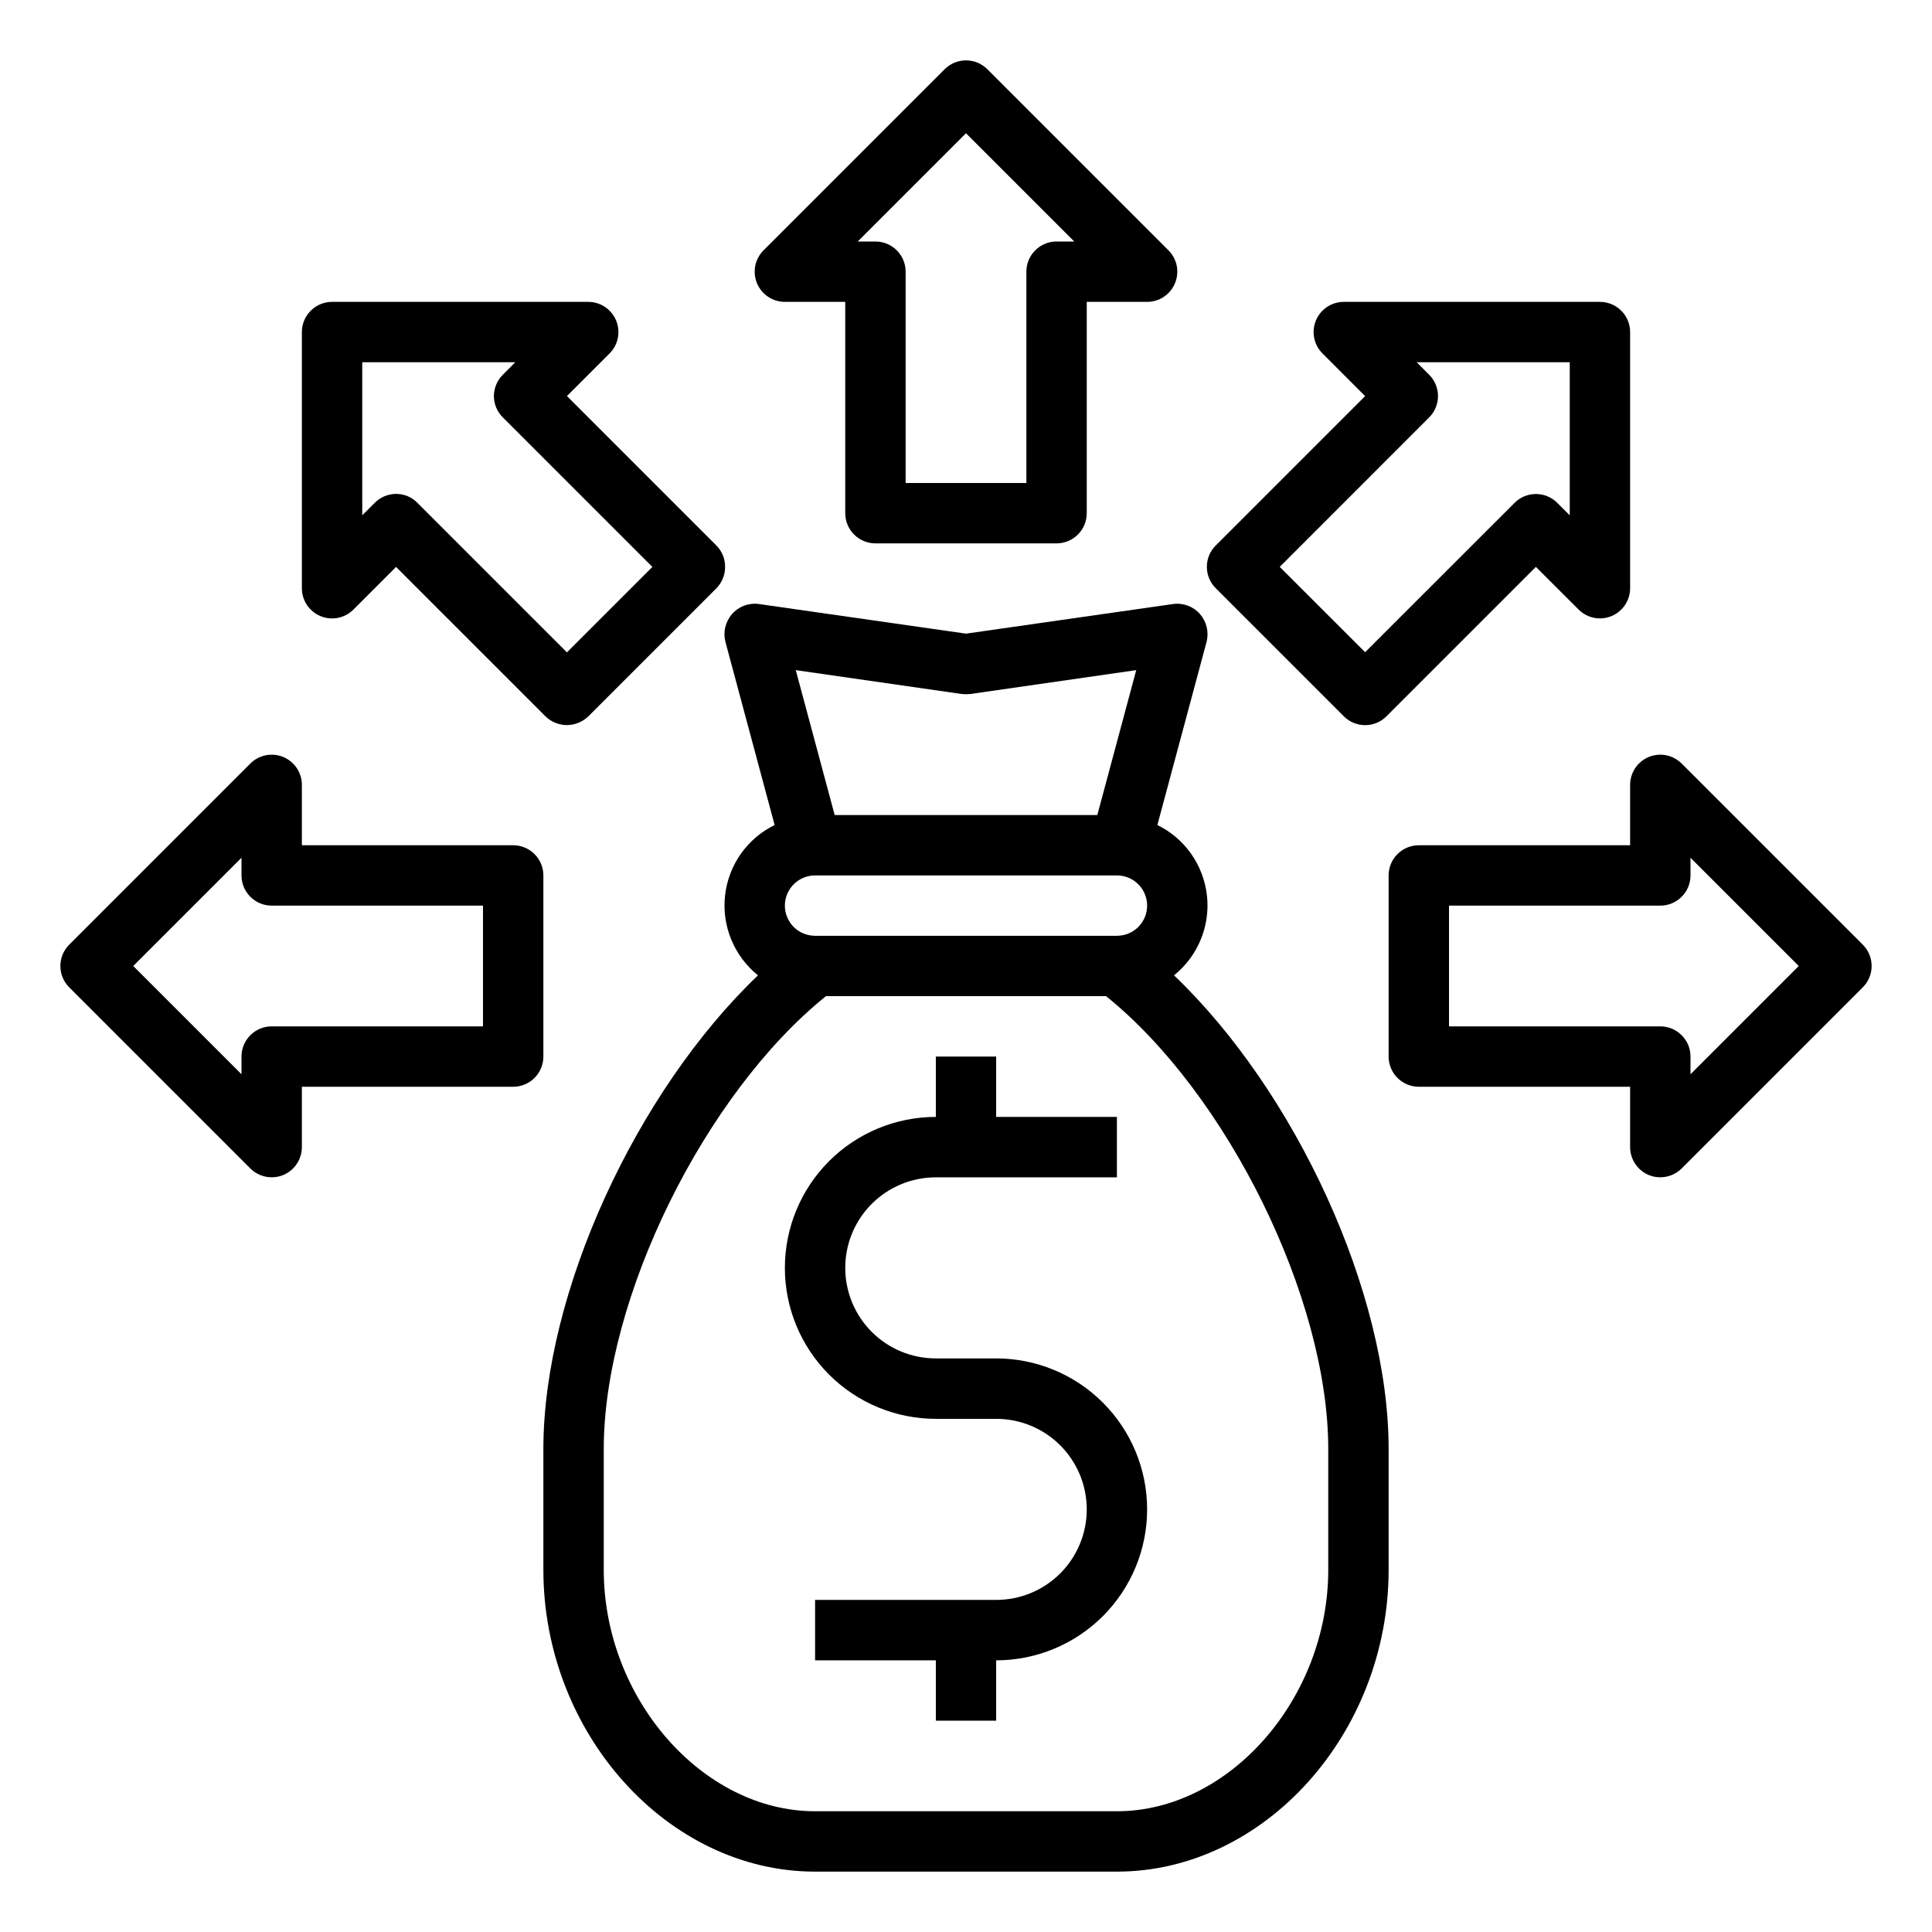
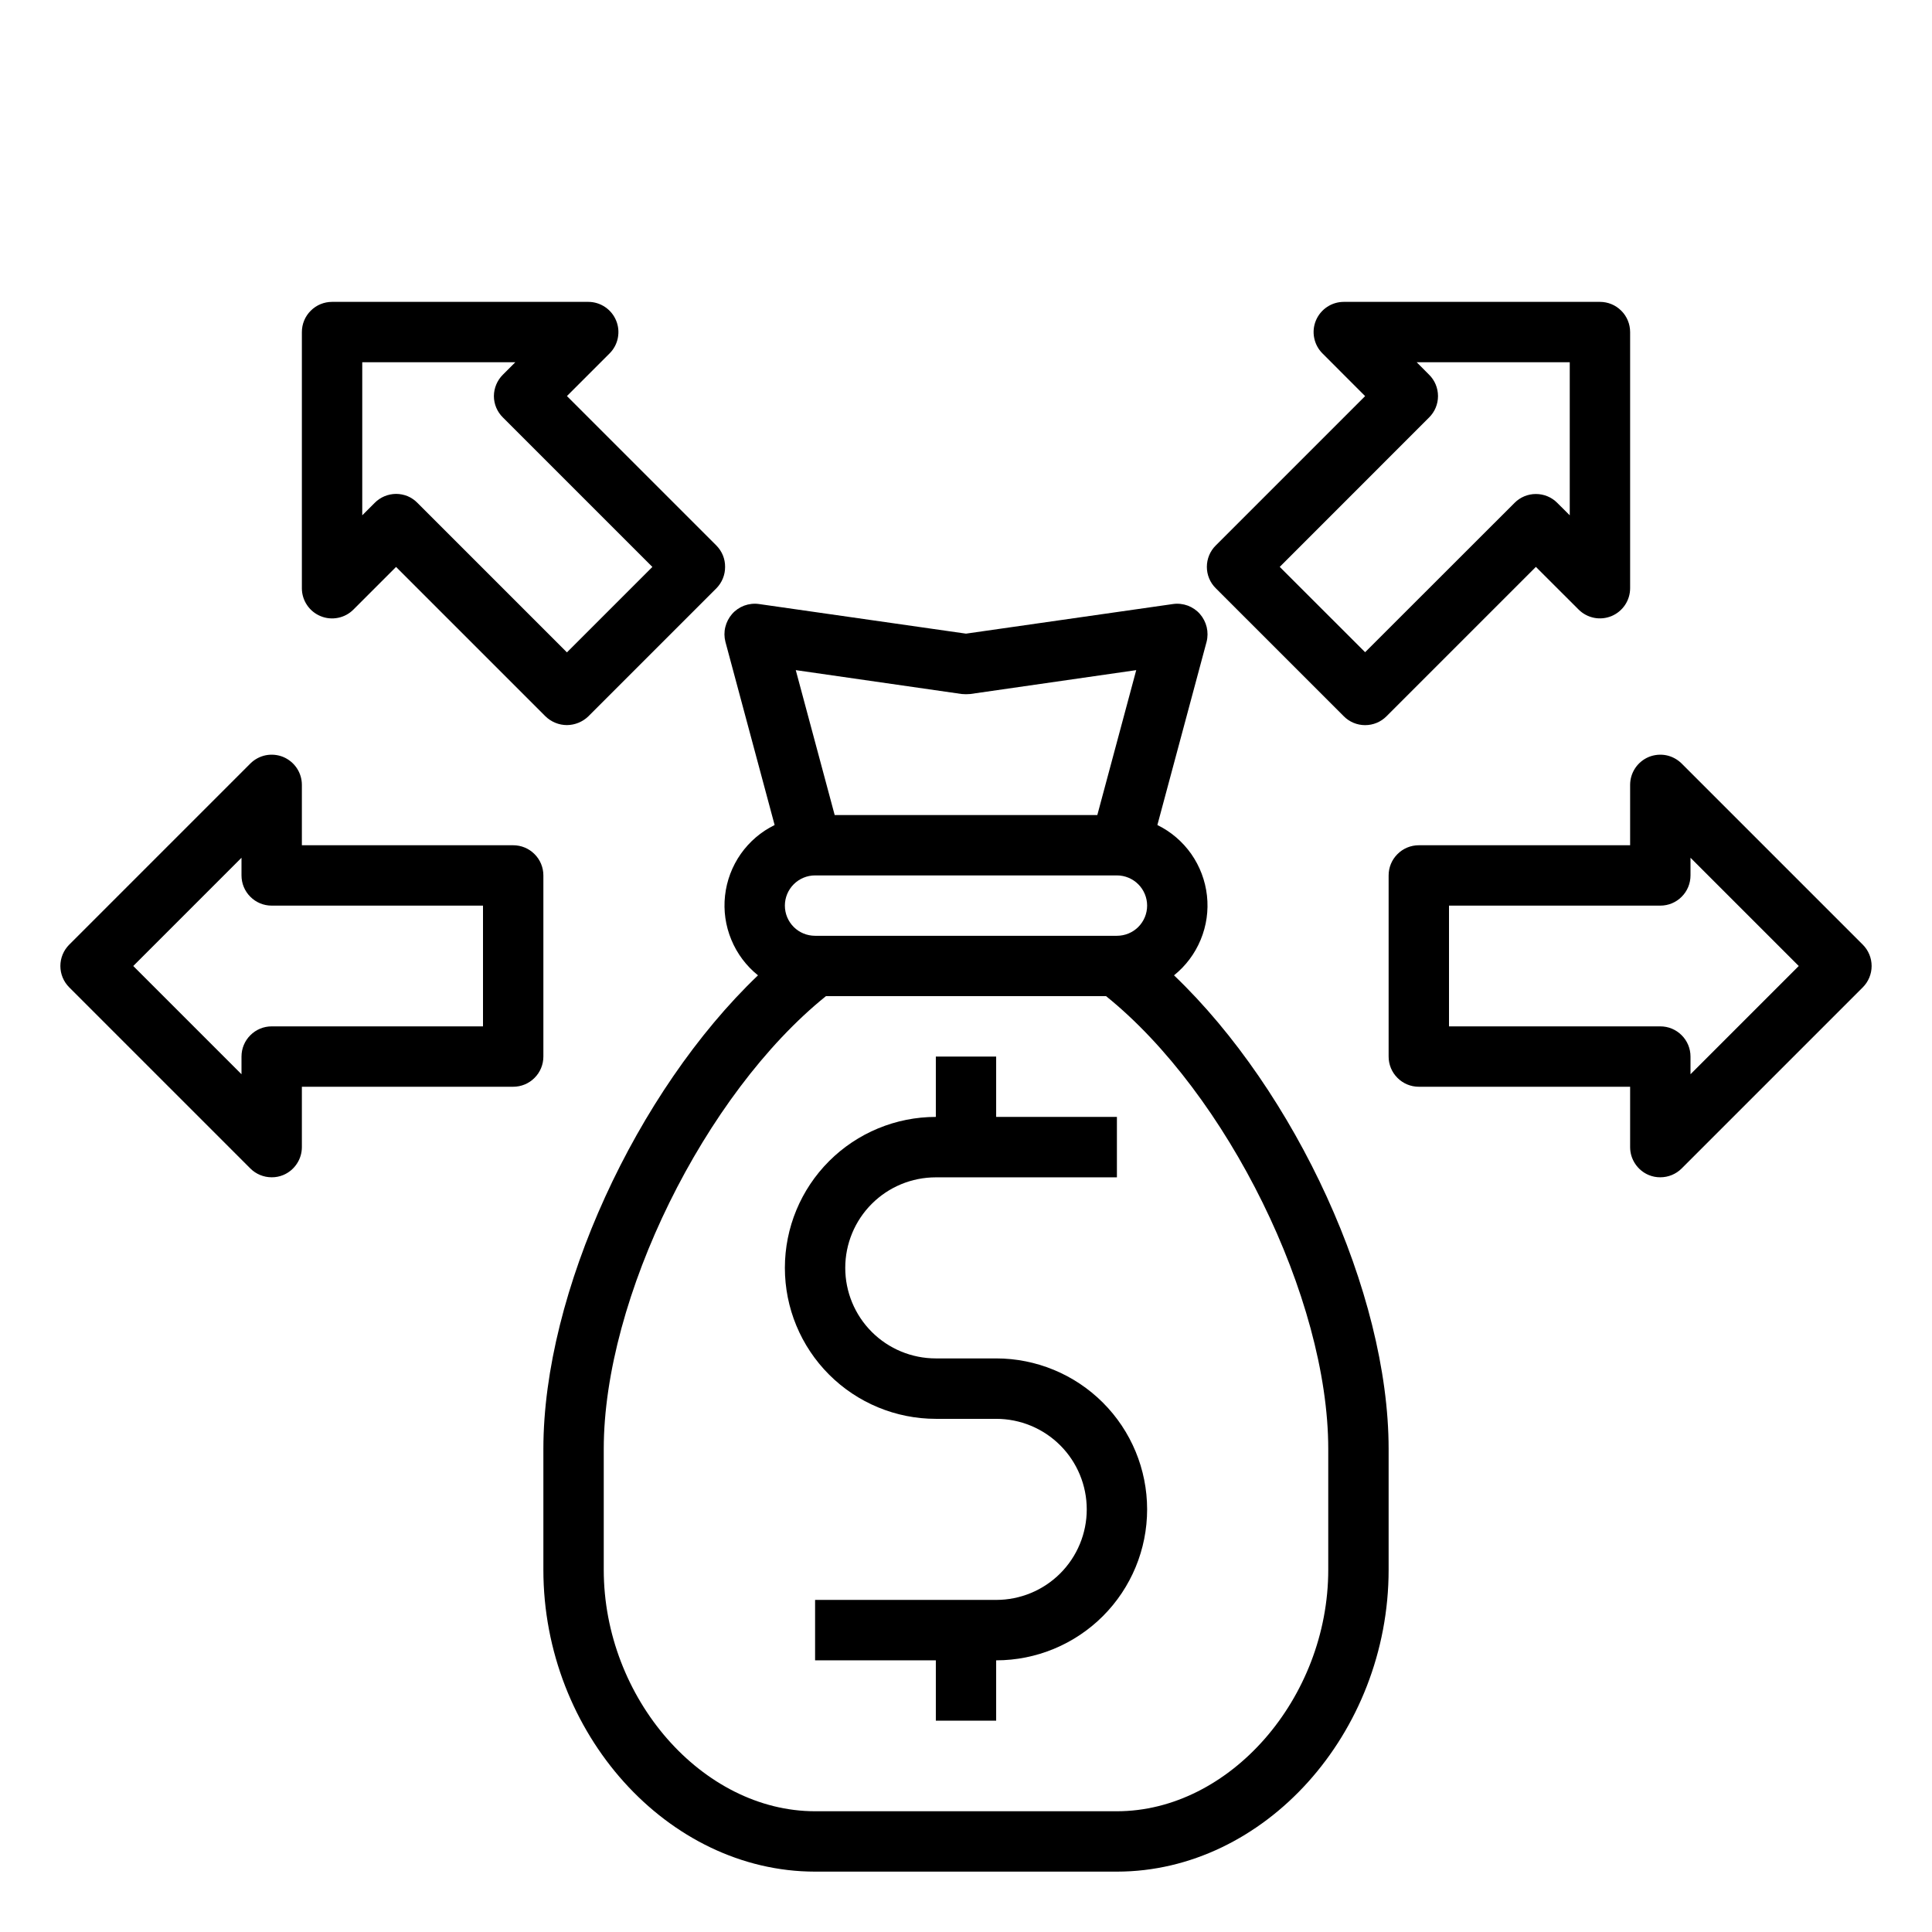
<svg xmlns="http://www.w3.org/2000/svg" width="36" height="36" viewBox="0 0 36 36" fill="none">
  <path d="M21.876 18.174C22.095 17.998 22.266 17.77 22.373 17.51C22.481 17.25 22.521 16.968 22.49 16.689C22.459 16.409 22.358 16.142 22.197 15.912C22.035 15.682 21.819 15.497 21.566 15.373L22.483 11.959C22.506 11.869 22.506 11.775 22.485 11.685C22.463 11.595 22.42 11.511 22.359 11.441C22.298 11.371 22.22 11.318 22.133 11.285C22.045 11.253 21.951 11.242 21.859 11.255L18 11.807L14.141 11.255C14.049 11.242 13.955 11.253 13.867 11.285C13.78 11.318 13.702 11.371 13.641 11.441C13.58 11.511 13.537 11.595 13.515 11.685C13.493 11.775 13.494 11.869 13.517 11.959L14.434 15.373C14.181 15.497 13.965 15.682 13.803 15.912C13.642 16.142 13.541 16.409 13.51 16.689C13.479 16.968 13.519 17.25 13.627 17.51C13.734 17.77 13.905 17.998 14.124 18.174C11.863 20.334 10.125 24.081 10.125 27V29.25C10.125 32.299 12.443 34.875 15.188 34.875H20.812C23.558 34.875 25.875 32.299 25.875 29.25V27C25.875 24.081 24.137 20.334 21.876 18.174ZM17.921 12.932C17.974 12.937 18.026 12.937 18.079 12.932L21.172 12.487L20.447 15.187H15.553L14.828 12.487L17.921 12.932ZM15.188 16.312H20.812C20.962 16.312 21.105 16.372 21.21 16.477C21.316 16.583 21.375 16.726 21.375 16.875C21.375 17.024 21.316 17.167 21.21 17.273C21.105 17.378 20.962 17.437 20.812 17.437H15.188C15.038 17.437 14.895 17.378 14.79 17.273C14.684 17.167 14.625 17.024 14.625 16.875C14.625 16.726 14.684 16.583 14.79 16.477C14.895 16.372 15.038 16.312 15.188 16.312ZM24.75 29.25C24.75 31.646 22.911 33.75 20.812 33.75H15.188C13.089 33.75 11.25 31.646 11.25 29.25V27C11.25 24.187 13.134 20.379 15.39 18.562H20.61C22.866 20.379 24.75 24.187 24.75 27V29.25Z" fill="black" />
  <path d="M18.562 25.312H17.438C16.99 25.312 16.561 25.135 16.244 24.818C15.928 24.502 15.75 24.073 15.75 23.625C15.75 23.177 15.928 22.748 16.244 22.432C16.561 22.115 16.99 21.938 17.438 21.938H20.812V20.812H18.562V19.688H17.438V20.812C16.692 20.812 15.976 21.109 15.449 21.636C14.921 22.164 14.625 22.879 14.625 23.625C14.625 24.371 14.921 25.086 15.449 25.614C15.976 26.141 16.692 26.438 17.438 26.438H18.562C19.01 26.438 19.439 26.615 19.756 26.932C20.072 27.248 20.25 27.677 20.25 28.125C20.25 28.573 20.072 29.002 19.756 29.318C19.439 29.635 19.01 29.812 18.562 29.812H15.188V30.938H17.438V32.062H18.562V30.938C19.308 30.938 20.024 30.641 20.551 30.114C21.079 29.586 21.375 28.871 21.375 28.125C21.375 27.379 21.079 26.664 20.551 26.136C20.024 25.609 19.308 25.312 18.562 25.312Z" fill="black" />
-   <path d="M14.625 5.625H15.75V9.562C15.75 9.712 15.809 9.855 15.915 9.96C16.02 10.066 16.163 10.125 16.312 10.125H19.687C19.837 10.125 19.98 10.066 20.085 9.96C20.191 9.855 20.25 9.712 20.25 9.562V5.625H21.375C21.486 5.625 21.595 5.592 21.687 5.53C21.78 5.468 21.852 5.38 21.894 5.278C21.937 5.175 21.948 5.062 21.927 4.953C21.905 4.844 21.851 4.743 21.773 4.665L18.398 1.29C18.292 1.184 18.149 1.125 18 1.125C17.851 1.125 17.708 1.184 17.602 1.29L14.227 4.665C14.149 4.743 14.095 4.844 14.073 4.953C14.052 5.062 14.063 5.175 14.105 5.278C14.148 5.38 14.22 5.468 14.312 5.53C14.405 5.592 14.514 5.625 14.625 5.625ZM18 2.483L20.017 4.5H19.687C19.538 4.5 19.395 4.559 19.29 4.665C19.184 4.77 19.125 4.913 19.125 5.062V9H16.875V5.062C16.875 4.913 16.816 4.77 16.71 4.665C16.605 4.559 16.462 4.5 16.312 4.5H15.983L18 2.483Z" fill="black" />
  <path d="M13.348 10.164L10.564 7.38L11.357 6.587C11.436 6.509 11.49 6.409 11.512 6.3C11.534 6.19 11.524 6.077 11.481 5.974C11.439 5.871 11.367 5.783 11.275 5.721C11.183 5.659 11.074 5.625 10.963 5.625H6.188C6.038 5.625 5.895 5.684 5.79 5.79C5.684 5.895 5.625 6.038 5.625 6.188V10.963C5.625 11.074 5.659 11.183 5.721 11.275C5.783 11.367 5.871 11.439 5.974 11.481C6.077 11.524 6.19 11.534 6.3 11.512C6.409 11.49 6.509 11.436 6.587 11.357L7.38 10.564L10.164 13.348C10.271 13.452 10.415 13.511 10.564 13.511C10.713 13.51 10.856 13.451 10.963 13.348L13.348 10.963C13.453 10.857 13.512 10.713 13.511 10.564C13.512 10.49 13.498 10.416 13.47 10.348C13.442 10.279 13.4 10.217 13.348 10.164ZM10.564 12.156L7.779 9.371C7.727 9.318 7.665 9.275 7.597 9.246C7.528 9.218 7.454 9.203 7.38 9.203C7.23 9.204 7.086 9.264 6.981 9.371L6.75 9.602V6.75H9.602L9.371 6.981C9.265 7.086 9.204 7.23 9.203 7.38C9.203 7.454 9.218 7.528 9.247 7.597C9.276 7.665 9.318 7.727 9.371 7.779L12.156 10.564L10.564 12.156Z" fill="black" />
  <path d="M10.125 16.312C10.125 16.163 10.066 16.02 9.96 15.915C9.855 15.809 9.712 15.75 9.562 15.75H5.625V14.625C5.625 14.514 5.592 14.405 5.53 14.312C5.468 14.22 5.38 14.148 5.278 14.105C5.175 14.063 5.062 14.052 4.953 14.073C4.844 14.095 4.743 14.149 4.665 14.227L1.29 17.602C1.184 17.708 1.125 17.851 1.125 18C1.125 18.149 1.184 18.292 1.29 18.398L4.665 21.773C4.77 21.878 4.913 21.937 5.062 21.937C5.136 21.938 5.21 21.923 5.278 21.895C5.381 21.852 5.468 21.78 5.53 21.687C5.592 21.595 5.625 21.486 5.625 21.375V20.25H9.562C9.712 20.25 9.855 20.191 9.96 20.085C10.066 19.98 10.125 19.837 10.125 19.687V16.312ZM9 19.125H5.062C4.913 19.125 4.77 19.184 4.665 19.29C4.559 19.395 4.5 19.538 4.5 19.687V20.017L2.483 18L4.5 15.983V16.312C4.5 16.462 4.559 16.605 4.665 16.71C4.77 16.816 4.913 16.875 5.062 16.875H9V19.125Z" fill="black" />
  <path d="M25.04 13.347C25.145 13.453 25.288 13.512 25.437 13.512C25.587 13.512 25.73 13.453 25.835 13.347L28.619 10.563L29.415 11.358C29.494 11.437 29.594 11.49 29.703 11.512C29.812 11.534 29.925 11.522 30.028 11.48C30.131 11.437 30.218 11.365 30.28 11.273C30.342 11.18 30.375 11.072 30.375 10.96V6.188C30.375 6.038 30.316 5.895 30.21 5.79C30.105 5.684 29.962 5.625 29.812 5.625H25.04C24.928 5.625 24.82 5.658 24.727 5.72C24.635 5.782 24.563 5.869 24.52 5.972C24.477 6.075 24.466 6.188 24.488 6.297C24.51 6.406 24.563 6.507 24.642 6.585L25.437 7.381L22.653 10.165C22.547 10.27 22.488 10.414 22.488 10.563C22.488 10.712 22.547 10.855 22.653 10.96L25.04 13.347ZM26.63 7.778C26.736 7.673 26.795 7.53 26.795 7.381C26.795 7.231 26.736 7.088 26.63 6.983L26.398 6.75H29.25V9.602L29.017 9.37C28.912 9.264 28.769 9.205 28.619 9.205C28.47 9.205 28.327 9.264 28.222 9.37L25.437 12.153L23.846 10.563L26.63 7.778Z" fill="black" />
  <path d="M34.71 17.602L31.335 14.227C31.256 14.149 31.156 14.095 31.047 14.073C30.938 14.052 30.825 14.063 30.722 14.105C30.619 14.148 30.532 14.22 30.47 14.312C30.408 14.405 30.375 14.514 30.375 14.625V15.75H26.438C26.288 15.75 26.145 15.809 26.04 15.915C25.934 16.02 25.875 16.163 25.875 16.312V19.687C25.875 19.837 25.934 19.98 26.04 20.085C26.145 20.191 26.288 20.25 26.438 20.25H30.375V21.375C30.375 21.486 30.408 21.595 30.47 21.687C30.532 21.78 30.619 21.852 30.722 21.895C30.79 21.923 30.864 21.938 30.938 21.937C31.087 21.937 31.23 21.878 31.335 21.773L34.71 18.398C34.816 18.292 34.875 18.149 34.875 18C34.875 17.851 34.816 17.708 34.71 17.602ZM31.5 20.017V19.687C31.5 19.538 31.441 19.395 31.335 19.29C31.23 19.184 31.087 19.125 30.938 19.125H27V16.875H30.938C31.087 16.875 31.23 16.816 31.335 16.71C31.441 16.605 31.5 16.462 31.5 16.312V15.983L33.517 18L31.5 20.017Z" fill="black" />
</svg>